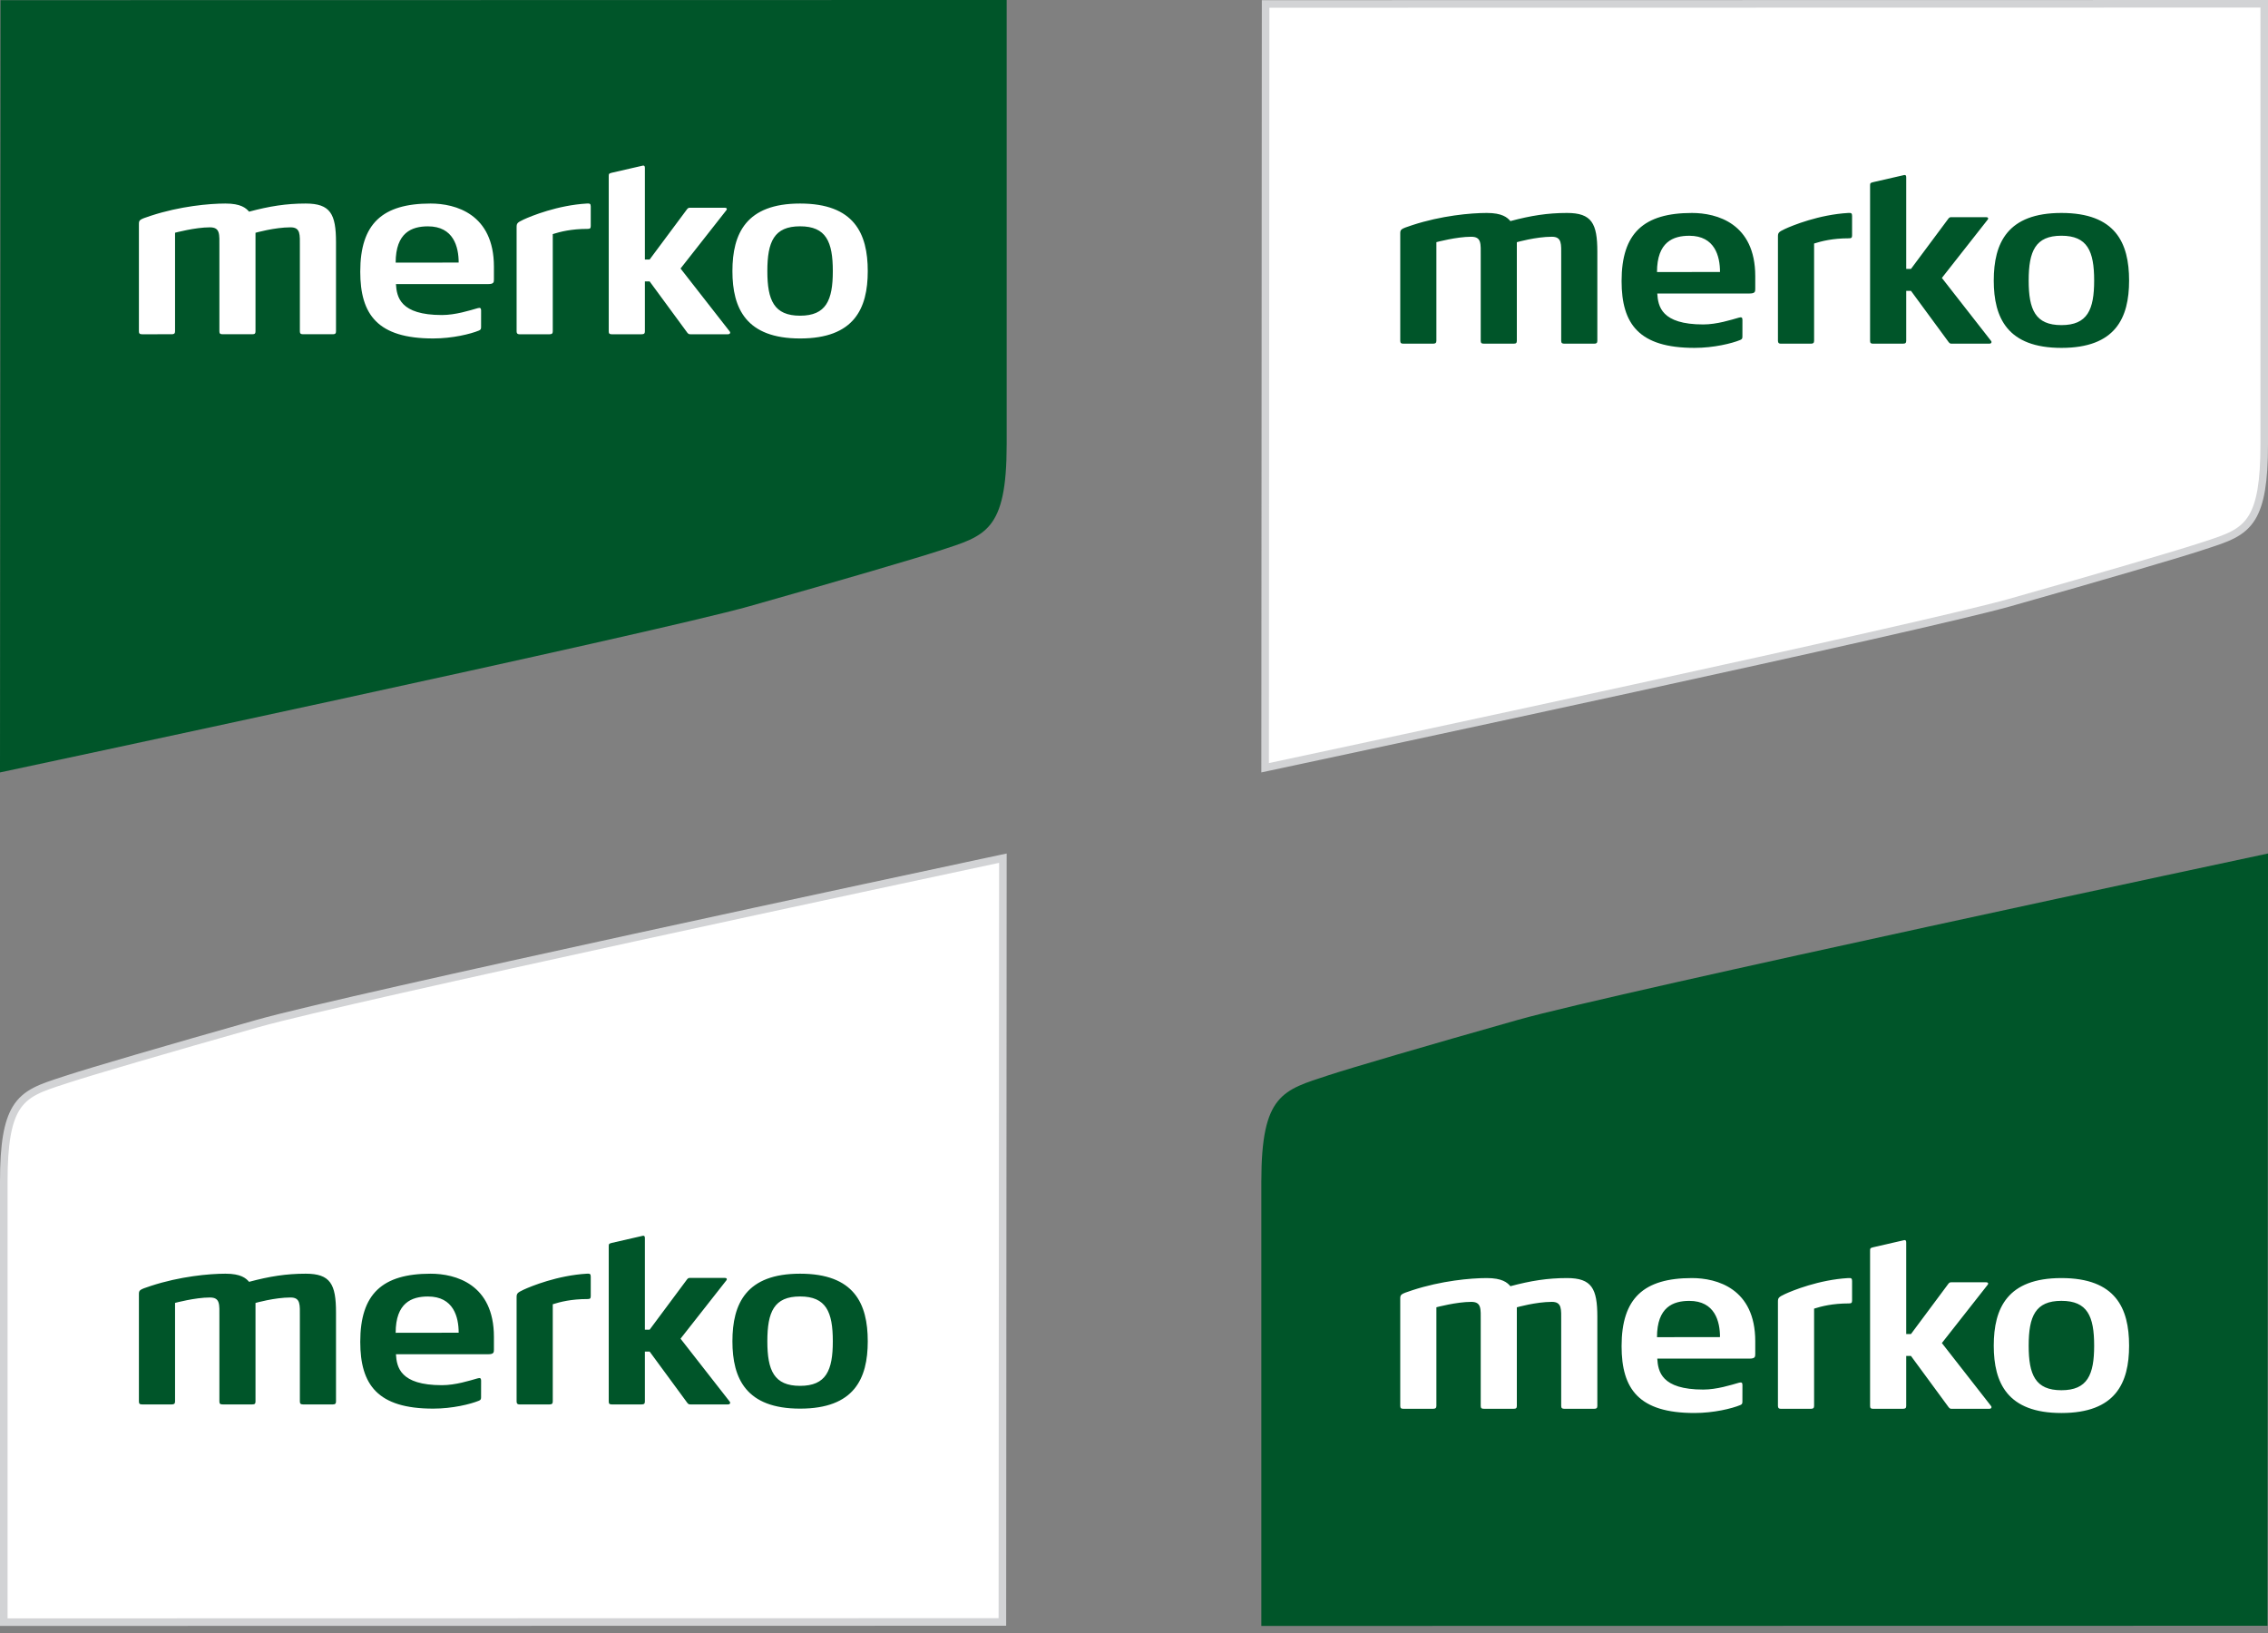
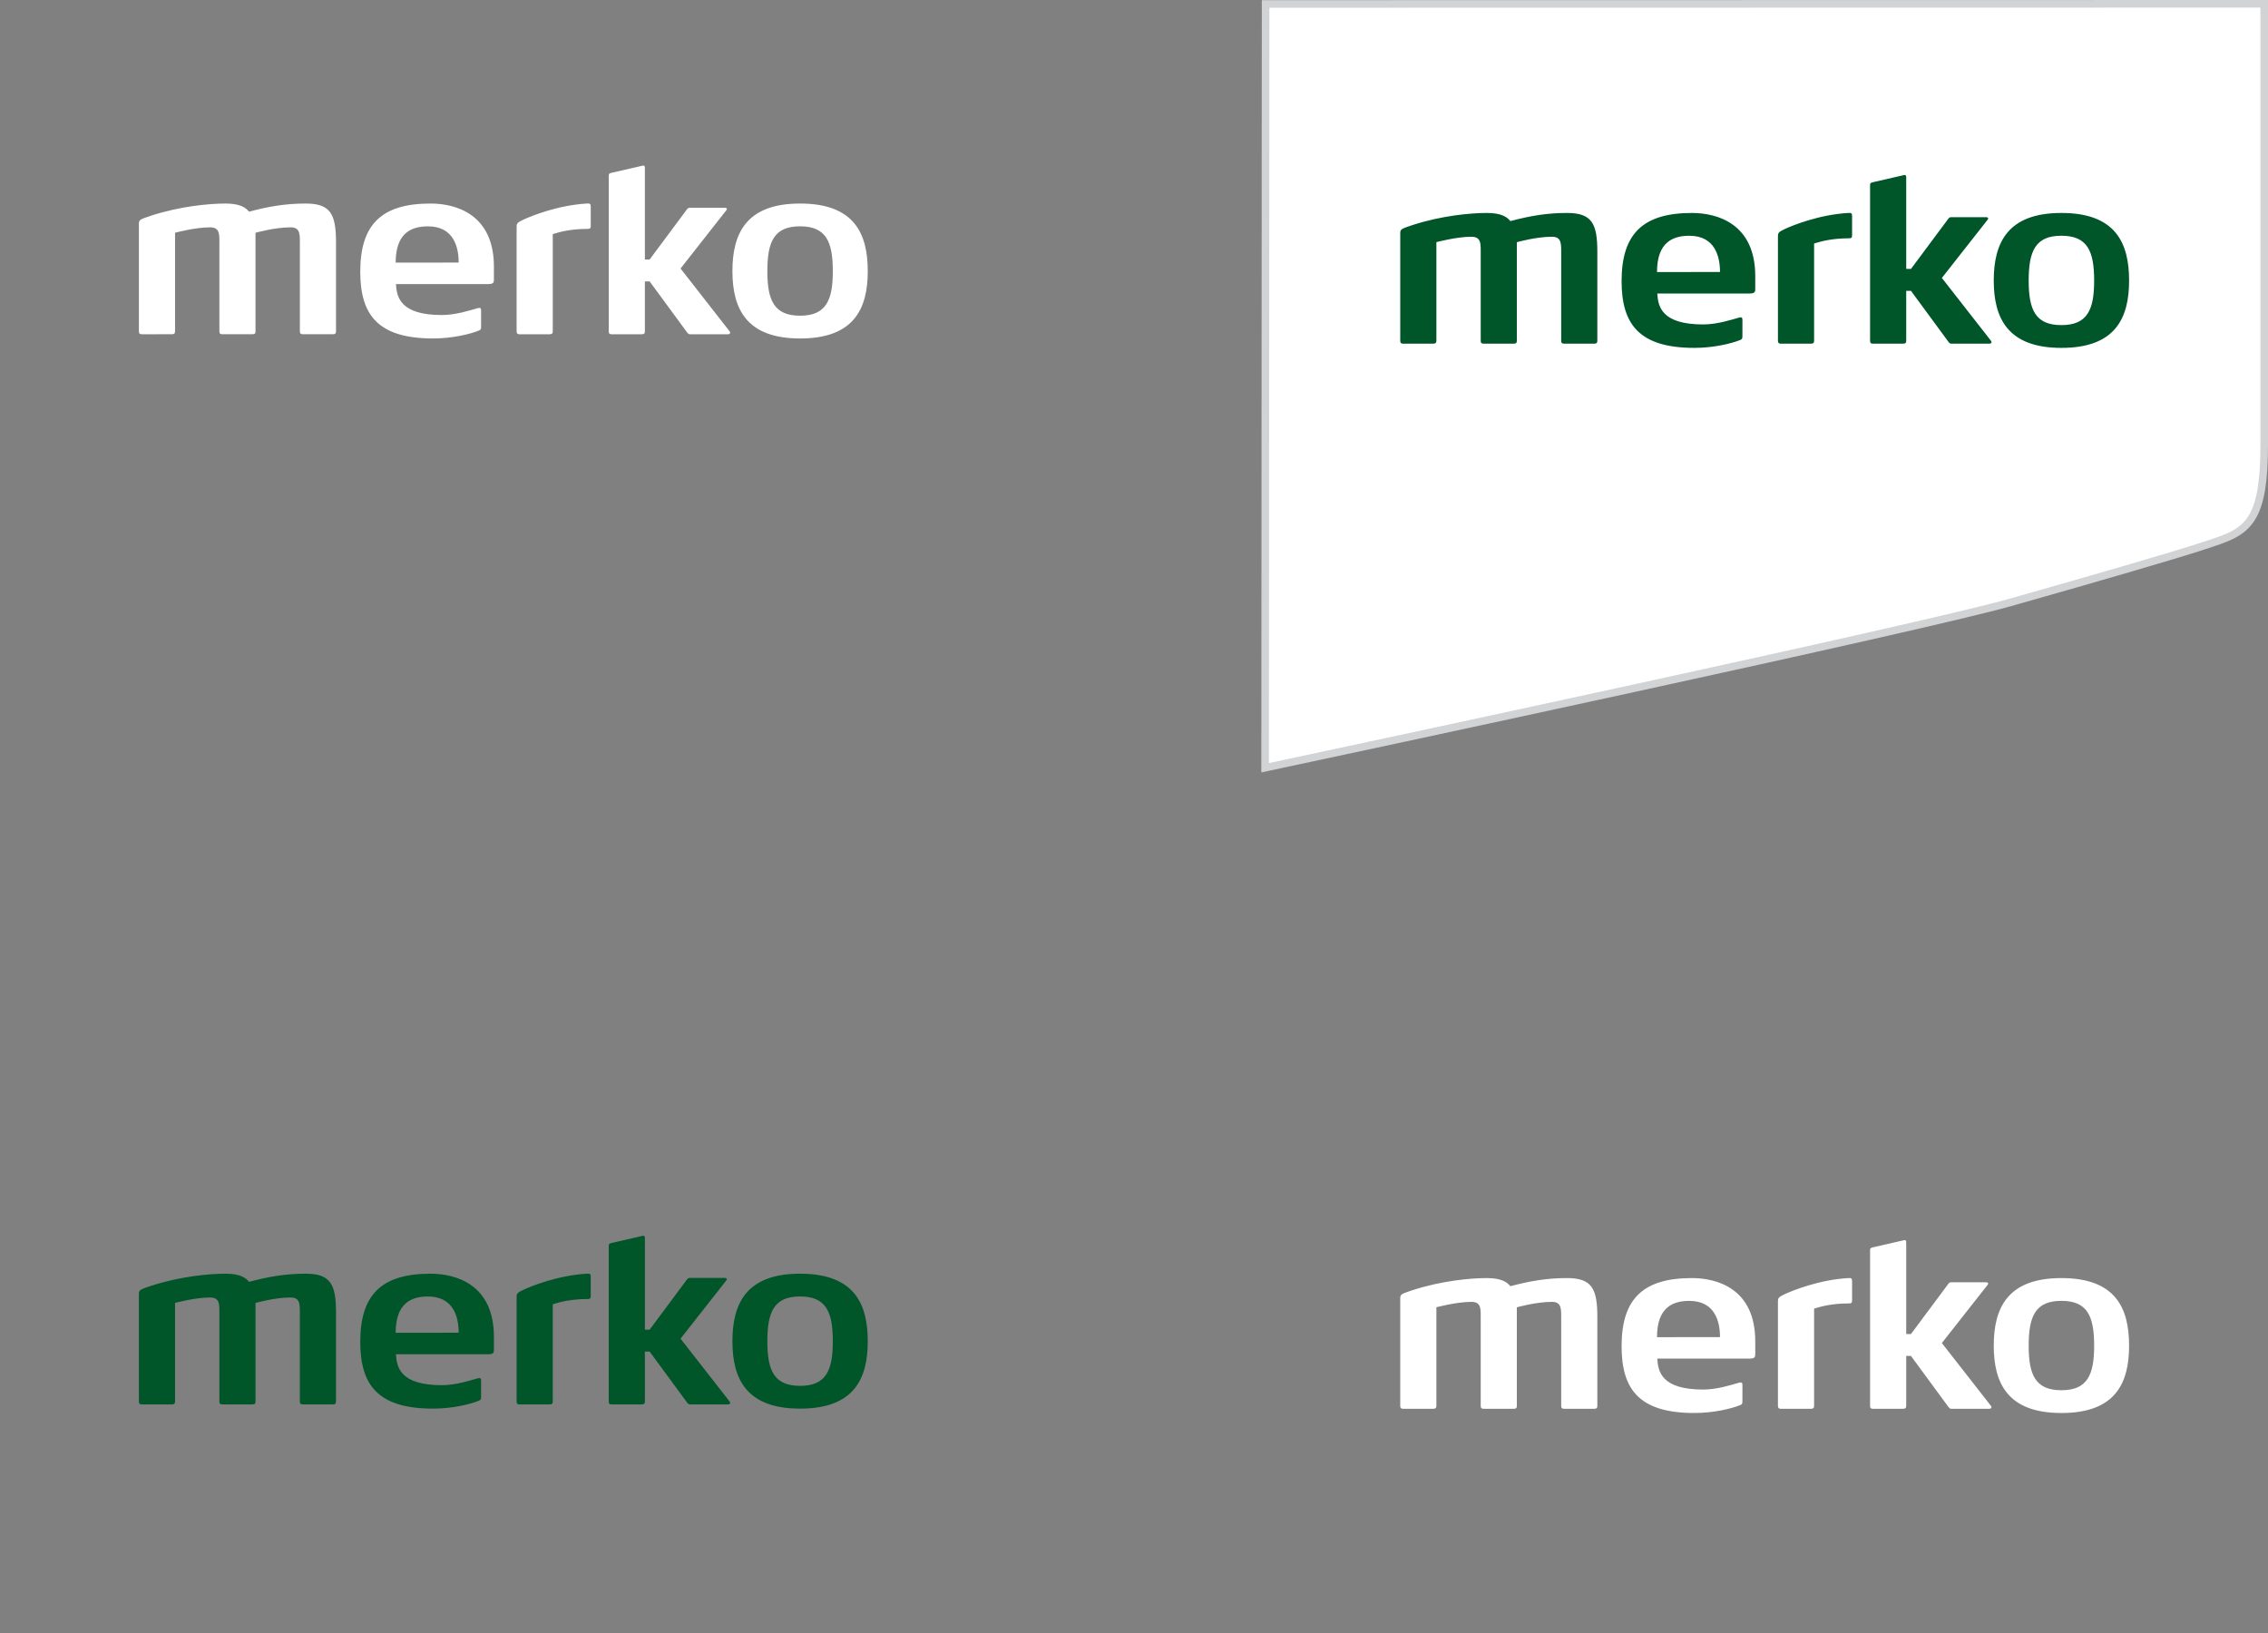
<svg xmlns="http://www.w3.org/2000/svg" width="300px" height="216px" viewBox="0 0 300 216" version="1.1">
  <rect x="0" y="0" width="300" height="216" fill="#808080" stroke="none" />
  <title>F6ADC714-7232-43CD-8635-1C7273512C23</title>
  <g id="layouts" stroke="none" stroke-width="1" fill="none" fill-rule="evenodd">
    <g id="cvi" transform="translate(-74, -12084)">
      <g id="section__graphic-elements" transform="translate(0, 9779)">
        <g id="col" transform="translate(73, 2305)">
          <g id="fig__merko-tag-wordmark" transform="translate(1, 0)">
            <g id="Group-5">
-               <path d="M0.066,0.023 L0,102.17 C0,102.17 86.458,83.773 99.179,80.174 C111.317,76.74 121.288,73.814 124.25,72.844 C130.317,70.855 133.157,70.332 133.157,58.797 L133.157,0 L0.066,0.023 Z" id="Fill-1" fill="#005529" />
              <path d="M96.584,43.982 C96.584,44.113 96.494,44.212 96.3,44.212 L91.338,44.212 C91.177,44.212 91.086,44.212 90.924,44.019 L85.932,37.225 L85.302,37.225 L85.302,43.832 C85.302,44.119 85.184,44.212 84.862,44.212 L80.91,44.212 C80.619,44.212 80.522,44.119 80.522,43.832 L80.522,23.338 C80.522,23.006 80.53,22.946 80.916,22.851 L84.835,21.952 C85.147,21.86 85.302,21.87 85.302,22.225 L85.302,34.324 L85.932,34.324 L90.884,27.669 C91.016,27.512 91.096,27.48 91.258,27.48 L95.898,27.48 C96.126,27.48 96.234,27.642 96.036,27.86 L90.019,35.517 L96.46,43.762 C96.49,43.793 96.584,43.919 96.584,43.982 M105.83,29.934 C102.385,29.934 101.501,31.976 101.501,35.863 C101.501,39.717 102.385,41.757 105.83,41.757 C109.275,41.757 110.161,39.717 110.161,35.863 C110.161,31.976 109.275,29.934 105.83,29.934 M105.83,44.77 C98.713,44.77 96.881,40.818 96.881,35.863 C96.881,30.873 98.713,26.922 105.83,26.922 C112.98,26.922 114.783,30.873 114.783,35.863 C114.783,40.818 112.98,44.77 105.83,44.77 M77.699,30.276 C75.558,30.276 74.095,30.653 73.117,30.964 L73.117,43.832 C73.117,44.119 72.989,44.212 72.703,44.212 L68.7,44.212 C68.467,44.212 68.335,44.119 68.335,43.832 L68.335,30.072 C68.335,29.559 68.391,29.446 69.249,29.044 C70.244,28.579 73.773,27.143 77.632,26.922 C78.004,26.901 78.141,26.936 78.141,27.307 L78.141,29.886 C78.141,30.207 78.046,30.276 77.699,30.276 M44.036,44.211 L40.075,44.211 C39.785,44.211 39.665,44.119 39.665,43.832 L39.665,32.617 C39.665,31.057 39.785,30.069 38.432,30.069 C36.331,30.069 33.797,30.79 33.797,30.79 L33.797,43.832 C33.797,44.119 33.691,44.211 33.37,44.211 L29.449,44.211 C29.127,44.211 29.02,44.119 29.02,43.829 L29.02,32.617 C29.02,30.999 29.144,30.07 27.758,30.07 C25.815,30.07 23.155,30.784 23.155,30.784 L23.155,43.829 C23.155,44.119 23.016,44.211 22.727,44.211 L18.809,44.213 C18.486,44.213 18.374,44.119 18.374,43.829 L18.374,29.724 C18.374,29.095 18.362,29.057 19.971,28.532 C23.81,27.277 27.672,26.922 29.82,26.922 C31.849,26.922 32.538,27.514 32.945,27.997 C35.638,27.277 37.865,26.922 40.435,26.922 C43.705,26.922 44.445,28.308 44.445,32.041 L44.445,43.829 C44.445,44.119 44.326,44.211 44.036,44.211 M56.61,29.939 C54.471,29.939 52.337,30.757 52.337,34.74 L60.671,34.729 C60.671,32.669 60.003,29.939 56.61,29.939 L56.61,29.939 Z M65.333,36.973 C65.333,37.328 65.31,37.575 64.581,37.575 L52.373,37.575 C52.479,39.269 52.907,41.669 58.453,41.669 C60.254,41.669 62.142,41.058 63.148,40.773 C63.499,40.674 63.638,40.728 63.638,41.051 C63.638,41.051 63.635,43.211 63.635,43.275 C63.635,43.535 63.572,43.626 63.346,43.723 C62.244,44.177 59.855,44.769 57.296,44.769 C49.954,44.769 47.653,41.622 47.653,35.927 C47.653,29.583 50.582,26.922 56.963,26.922 C60.25,26.922 65.333,28.304 65.333,35.274 L65.333,36.973 Z" id="Combined-Shape" fill="#FFFFFF" />
            </g>
            <g id="Group-7" transform="translate(166.843, 112.894)">
-               <path d="M133.091,102.147 L133.157,0 C133.157,0 46.699,18.397 33.978,21.996 C21.84,25.43 11.869,28.356 8.907,29.326 C2.84,31.315 0,31.838 0,43.373 L0,102.17 L133.091,102.147 Z" id="Fill-13" fill="#005529" />
              <path d="M96.584,73.22 C96.584,73.35 96.494,73.449 96.299,73.449 L91.338,73.449 C91.177,73.449 91.086,73.449 90.923,73.256 L85.932,66.462 L85.302,66.462 L85.302,73.069 C85.302,73.356 85.184,73.449 84.862,73.449 L80.91,73.449 C80.619,73.449 80.522,73.356 80.522,73.069 L80.522,52.575 C80.522,52.243 80.53,52.184 80.916,52.088 L84.834,51.189 C85.146,51.097 85.302,51.107 85.302,51.462 L85.302,63.561 L85.932,63.561 L90.884,56.906 C91.016,56.749 91.096,56.717 91.258,56.717 L95.898,56.717 C96.125,56.717 96.234,56.879 96.036,57.097 L90.018,64.754 L96.46,72.999 C96.49,73.03 96.584,73.156 96.584,73.22 M105.83,59.171 C102.385,59.171 101.501,61.213 101.501,65.1 C101.501,68.955 102.385,70.994 105.83,70.994 C109.275,70.994 110.161,68.955 110.161,65.1 C110.161,61.213 109.275,59.171 105.83,59.171 M105.83,74.007 C98.713,74.007 96.881,70.055 96.881,65.1 C96.881,60.11 98.713,56.159 105.83,56.159 C112.98,56.159 114.783,60.11 114.783,65.1 C114.783,70.055 112.98,74.007 105.83,74.007 M77.699,59.513 C75.558,59.513 74.095,59.89 73.117,60.201 L73.117,73.069 C73.117,73.356 72.989,73.449 72.703,73.449 L68.699,73.449 C68.467,73.449 68.334,73.356 68.334,73.069 L68.334,59.309 C68.334,58.796 68.391,58.683 69.249,58.281 C70.244,57.816 73.773,56.38 77.632,56.159 C78.004,56.138 78.141,56.173 78.141,56.544 L78.141,59.123 C78.141,59.444 78.046,59.513 77.699,59.513 M44.036,73.448 L40.074,73.448 C39.785,73.448 39.665,73.356 39.665,73.069 L39.665,61.854 C39.665,60.294 39.785,59.306 38.432,59.306 C36.331,59.306 33.797,60.027 33.797,60.027 L33.797,73.069 C33.797,73.356 33.691,73.448 33.37,73.448 L29.449,73.448 C29.127,73.448 29.02,73.356 29.02,73.067 L29.02,61.854 C29.02,60.236 29.144,59.307 27.758,59.307 C25.815,59.307 23.155,60.021 23.155,60.021 L23.155,73.067 C23.155,73.356 23.016,73.448 22.726,73.448 L18.809,73.451 C18.486,73.451 18.374,73.356 18.374,73.067 L18.374,58.961 C18.374,58.332 18.362,58.295 19.971,57.769 C23.81,56.514 27.672,56.159 29.82,56.159 C31.849,56.159 32.538,56.751 32.945,57.235 C35.637,56.514 37.864,56.159 40.435,56.159 C43.705,56.159 44.445,57.546 44.445,61.278 L44.445,73.067 C44.445,73.356 44.326,73.448 44.036,73.448 M56.61,59.176 C54.471,59.176 52.337,59.994 52.337,63.977 L60.671,63.966 C60.671,61.906 60.003,59.176 56.61,59.176 L56.61,59.176 Z M65.333,66.21 C65.333,66.566 65.31,66.812 64.581,66.812 L52.373,66.812 C52.479,68.506 52.907,70.906 58.453,70.906 C60.254,70.906 62.142,70.295 63.147,70.01 C63.499,69.911 63.638,69.965 63.638,70.288 C63.638,70.288 63.634,72.448 63.634,72.512 C63.634,72.772 63.572,72.863 63.346,72.96 C62.244,73.414 59.855,74.006 57.296,74.006 C49.954,74.006 47.653,70.859 47.653,65.164 C47.653,58.82 50.582,56.159 56.963,56.159 C60.25,56.159 65.333,57.541 65.333,64.511 L65.333,66.21 Z" id="Combined-Shape" fill="#FFFFFF" />
            </g>
            <g id="Group-6" transform="translate(166.843, 0)">
              <path d="M132.657,0.5 L132.657,58.797 C132.657,63.715 132.153,66.587 131.057,68.414 C129.762,70.573 127.636,71.215 124.696,72.172 C124.499,72.236 124.299,72.301 124.094,72.368 C121.134,73.338 111.171,76.262 99.043,79.693 C87.191,83.046 11.318,99.246 1.046,101.436 L0.5,101.552 L0.565,0.523 L132.657,0.5 Z" id="Fill-25" stroke="#D2D3D5" fill="#FFFFFF" />
              <path d="M96.584,45.229 C96.584,45.359 96.494,45.458 96.3,45.458 L91.338,45.458 C91.177,45.458 91.086,45.458 90.924,45.265 L85.932,38.471 L85.303,38.471 L85.303,45.078 C85.303,45.366 85.184,45.458 84.862,45.458 L80.91,45.458 C80.619,45.458 80.522,45.366 80.522,45.078 L80.522,24.584 C80.522,24.252 80.53,24.193 80.916,24.097 L84.835,23.199 C85.147,23.106 85.303,23.116 85.303,23.471 L85.303,35.571 L85.932,35.571 L90.884,28.915 C91.016,28.758 91.097,28.726 91.258,28.726 L95.899,28.726 C96.126,28.726 96.234,28.889 96.036,29.106 L90.019,36.763 L96.46,45.008 C96.491,45.039 96.584,45.165 96.584,45.229 M105.83,31.18 C102.385,31.18 101.501,33.222 101.501,37.109 C101.501,40.964 102.385,43.003 105.83,43.003 C109.275,43.003 110.161,40.964 110.161,37.109 C110.161,33.222 109.275,31.18 105.83,31.18 M105.83,46.016 C98.713,46.016 96.881,42.064 96.881,37.109 C96.881,32.119 98.713,28.168 105.83,28.168 C112.98,28.168 114.783,32.119 114.783,37.109 C114.783,42.064 112.98,46.016 105.83,46.016 M77.699,31.522 C75.558,31.522 74.095,31.9 73.117,32.21 L73.117,45.078 C73.117,45.365 72.989,45.458 72.703,45.458 L68.7,45.458 C68.467,45.458 68.335,45.365 68.335,45.078 L68.335,31.318 C68.335,30.806 68.391,30.692 69.249,30.29 C70.244,29.825 73.773,28.389 77.632,28.168 C78.004,28.147 78.141,28.182 78.141,28.553 L78.141,31.132 C78.141,31.453 78.046,31.522 77.699,31.522 M44.036,45.458 L40.075,45.458 C39.785,45.458 39.665,45.365 39.665,45.078 L39.665,33.863 C39.665,32.304 39.785,31.315 38.432,31.315 C36.332,31.315 33.797,32.036 33.797,32.036 L33.797,45.078 C33.797,45.365 33.691,45.458 33.37,45.458 L29.449,45.458 C29.128,45.458 29.02,45.365 29.02,45.076 L29.02,33.863 C29.02,32.245 29.145,31.316 27.758,31.316 C25.815,31.316 23.155,32.03 23.155,32.03 L23.155,45.076 C23.155,45.365 23.016,45.458 22.727,45.458 L18.81,45.46 C18.486,45.46 18.375,45.365 18.375,45.076 L18.375,30.97 C18.375,30.341 18.362,30.304 19.971,29.778 C23.81,28.523 27.672,28.168 29.82,28.168 C31.849,28.168 32.539,28.76 32.945,29.244 C35.638,28.523 37.865,28.168 40.435,28.168 C43.705,28.168 44.445,29.555 44.445,33.287 L44.445,45.076 C44.445,45.365 44.326,45.458 44.036,45.458 M56.61,31.185 C54.471,31.185 52.337,32.003 52.337,35.986 L60.671,35.975 C60.671,33.915 60.003,31.185 56.61,31.185 L56.61,31.185 Z M65.333,38.219 C65.333,38.575 65.31,38.821 64.582,38.821 L52.373,38.821 C52.479,40.515 52.907,42.915 58.453,42.915 C60.254,42.915 62.142,42.304 63.148,42.02 C63.499,41.92 63.638,41.974 63.638,42.298 C63.638,42.298 63.635,44.457 63.635,44.521 C63.635,44.781 63.572,44.873 63.346,44.969 C62.244,45.423 59.855,46.015 57.296,46.015 C49.954,46.015 47.653,42.868 47.653,37.173 C47.653,30.83 50.582,28.169 56.963,28.169 C60.25,28.169 65.333,29.55 65.333,36.521 L65.333,38.219 Z" id="Combined-Shape" fill="#005529" />
            </g>
            <g id="Group-8" transform="translate(0, 112.894)">
-               <path d="M132.657,0.618 L132.591,101.647 L0.5,101.67 L0.5,43.373 C0.5,38.455 1.004,35.583 2.099,33.756 C3.395,31.597 5.521,30.955 8.461,29.998 C8.658,29.934 8.858,29.869 9.063,29.802 C12.023,28.832 21.986,25.908 34.114,22.477 C45.966,19.124 121.839,2.924 132.111,0.734 L132.657,0.618 Z" id="Fill-39" stroke="#D2D3D5" fill="#FFFFFF" />
              <path d="M96.584,72.641 C96.584,72.771 96.494,72.87 96.299,72.87 L91.338,72.87 C91.177,72.87 91.086,72.87 90.923,72.677 L85.932,65.883 L85.302,65.883 L85.302,72.49 C85.302,72.778 85.184,72.87 84.862,72.87 L80.91,72.87 C80.619,72.87 80.522,72.778 80.522,72.49 L80.522,51.996 C80.522,51.664 80.53,51.605 80.916,51.509 L84.834,50.611 C85.146,50.518 85.302,50.528 85.302,50.883 L85.302,62.983 L85.932,62.983 L90.884,56.327 C91.016,56.17 91.096,56.138 91.258,56.138 L95.898,56.138 C96.125,56.138 96.234,56.301 96.036,56.518 L90.018,64.175 L96.46,72.42 C96.49,72.451 96.584,72.577 96.584,72.641 M105.83,58.592 C102.385,58.592 101.501,60.634 101.501,64.521 C101.501,68.376 102.385,70.415 105.83,70.415 C109.275,70.415 110.161,68.376 110.161,64.521 C110.161,60.634 109.275,58.592 105.83,58.592 M105.83,73.428 C98.713,73.428 96.881,69.476 96.881,64.521 C96.881,59.531 98.713,55.58 105.83,55.58 C112.98,55.58 114.783,59.531 114.783,64.521 C114.783,69.476 112.98,73.428 105.83,73.428 M77.699,58.934 C75.558,58.934 74.094,59.311 73.117,59.622 L73.117,72.49 C73.117,72.777 72.989,72.87 72.702,72.87 L68.699,72.87 C68.467,72.87 68.334,72.777 68.334,72.49 L68.334,58.73 C68.334,58.218 68.391,58.104 69.249,57.702 C70.244,57.237 73.773,55.801 77.632,55.58 C78.004,55.559 78.141,55.594 78.141,55.965 L78.141,58.544 C78.141,58.865 78.045,58.934 77.699,58.934 M44.036,72.87 L40.074,72.87 C39.785,72.87 39.665,72.777 39.665,72.49 L39.665,61.275 C39.665,59.716 39.785,58.727 38.432,58.727 C36.331,58.727 33.797,59.448 33.797,59.448 L33.797,72.49 C33.797,72.777 33.691,72.87 33.37,72.87 L29.449,72.87 C29.127,72.87 29.02,72.777 29.02,72.488 L29.02,61.275 C29.02,59.657 29.144,58.728 27.758,58.728 C25.815,58.728 23.155,59.442 23.155,59.442 L23.155,72.488 C23.155,72.777 23.016,72.87 22.726,72.87 L18.809,72.872 C18.486,72.872 18.374,72.777 18.374,72.488 L18.374,58.382 C18.374,57.753 18.362,57.716 19.971,57.19 C23.81,55.935 27.672,55.58 29.82,55.58 C31.849,55.58 32.538,56.172 32.945,56.656 C35.637,55.935 37.864,55.58 40.435,55.58 C43.705,55.58 44.445,56.967 44.445,60.699 L44.445,72.488 C44.445,72.777 44.326,72.87 44.036,72.87 M56.61,58.597 C54.471,58.597 52.337,59.415 52.337,63.398 L60.671,63.387 C60.671,61.327 60.003,58.597 56.61,58.597 L56.61,58.597 Z M65.333,65.631 C65.333,65.987 65.31,66.233 64.582,66.233 L52.373,66.233 C52.479,67.927 52.907,70.327 58.453,70.327 C60.254,70.327 62.142,69.716 63.147,69.432 C63.499,69.332 63.638,69.386 63.638,69.71 C63.638,69.71 63.634,71.869 63.634,71.933 C63.634,72.193 63.572,72.285 63.346,72.381 C62.243,72.835 59.855,73.427 57.296,73.427 C49.954,73.427 47.653,70.28 47.653,64.585 C47.653,58.242 50.582,55.581 56.963,55.581 C60.25,55.581 65.333,56.962 65.333,63.933 L65.333,65.631 Z" id="Combined-Shape" fill="#005529" />
            </g>
          </g>
        </g>
      </g>
    </g>
  </g>
</svg>